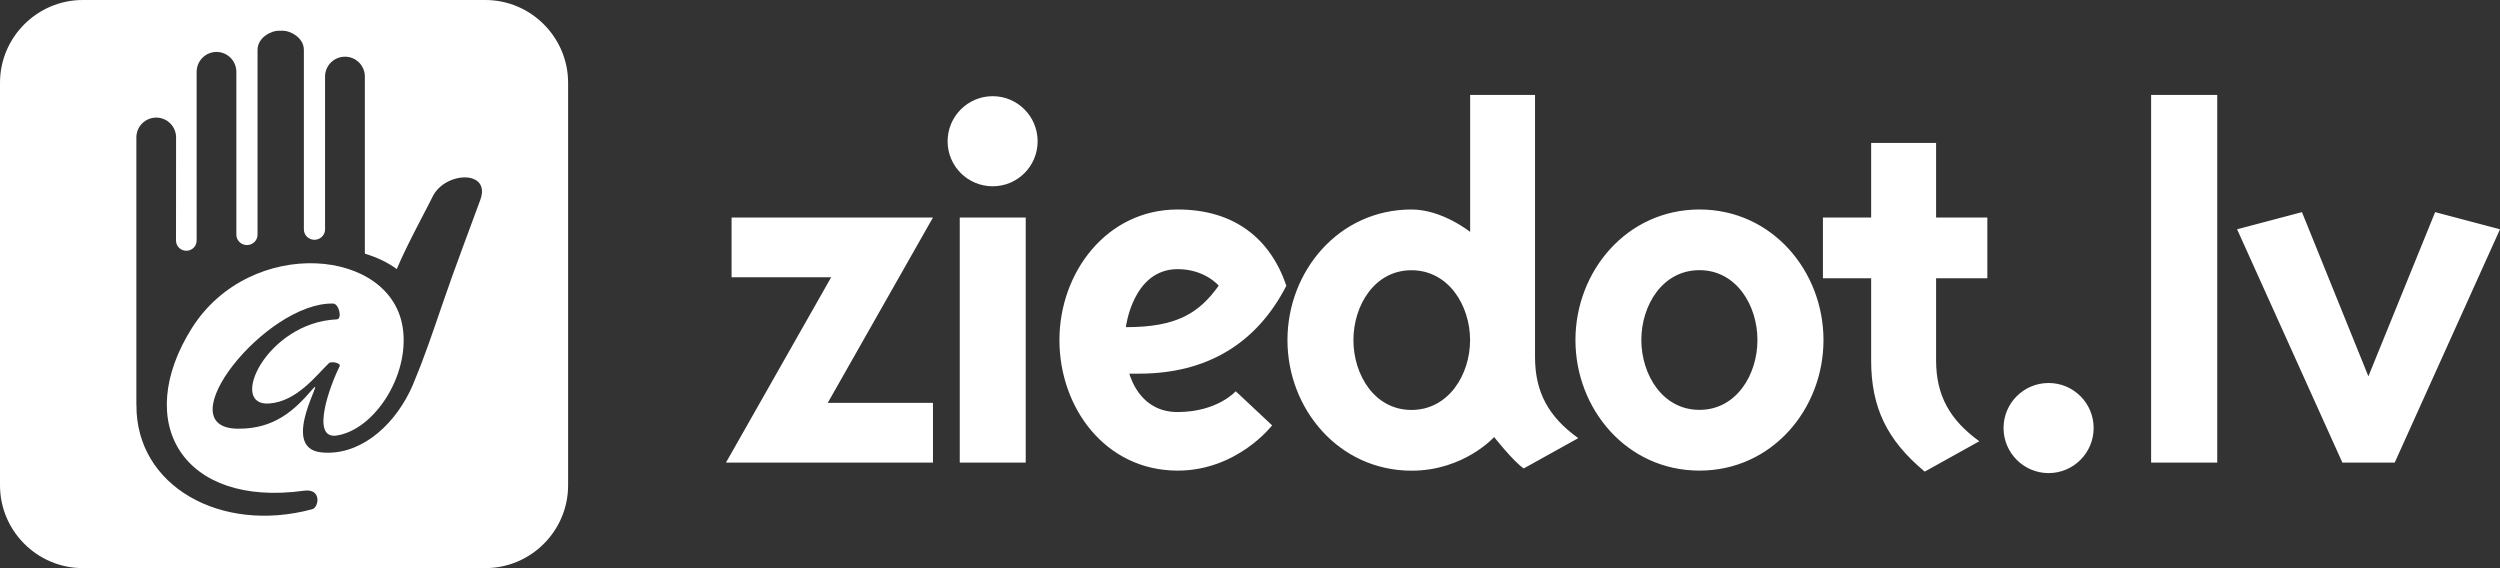
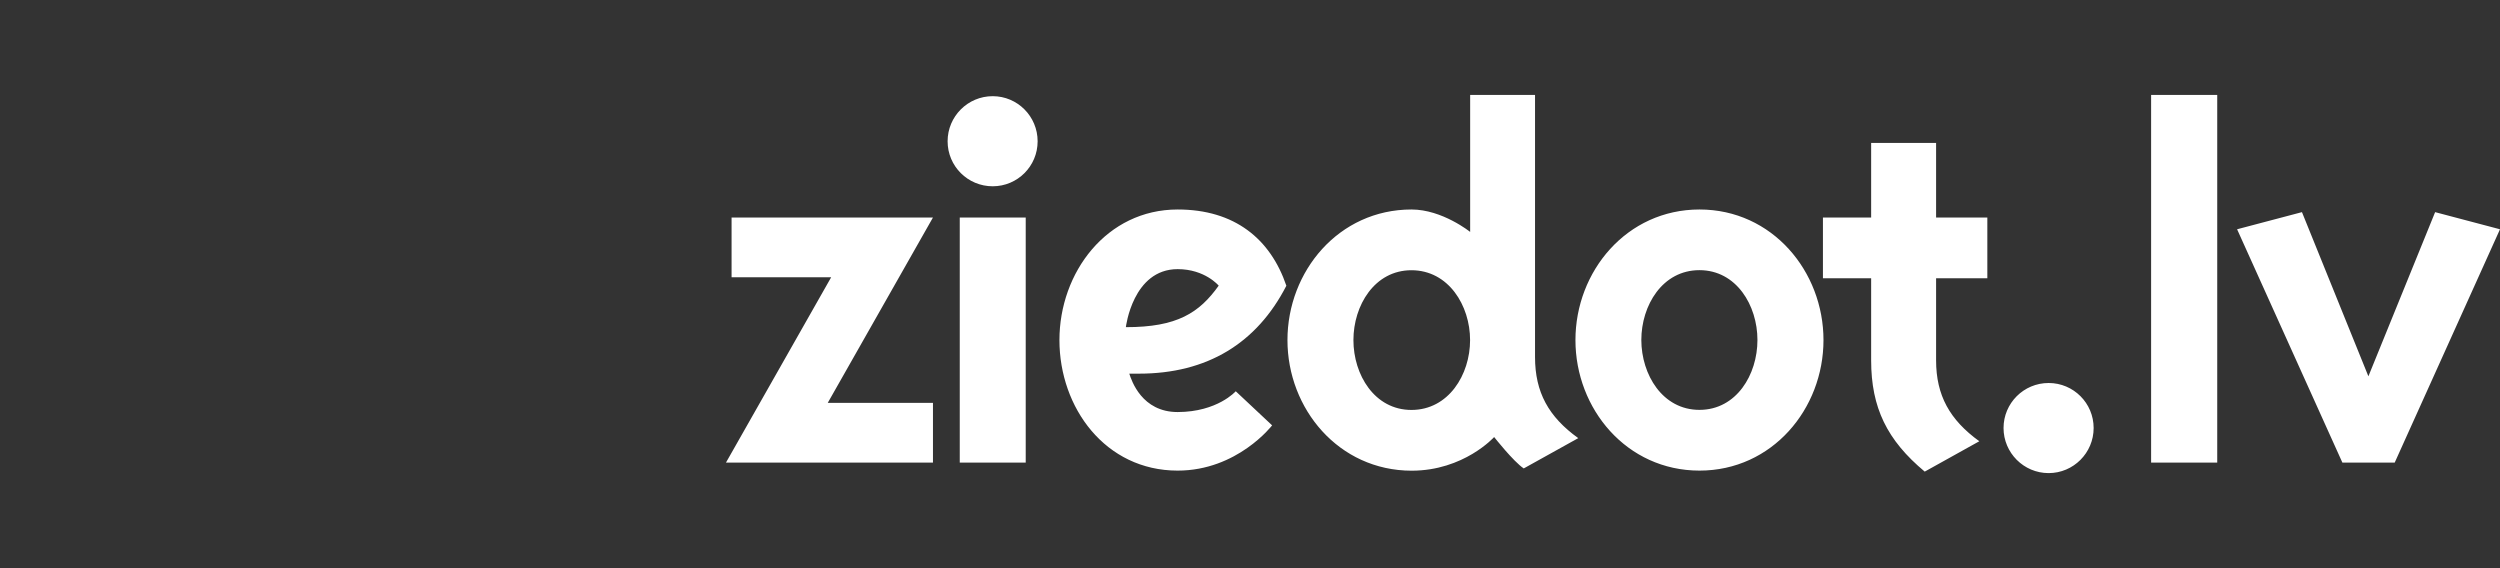
<svg xmlns="http://www.w3.org/2000/svg" version="1.1" id="Layer_1" x="0px" y="0px" viewBox="0 0 321.02 72.94" style="enable-background:new 0 0 321.02 72.94;" xml:space="preserve">
  <rect x="0" y="0" width="321.02" height="72.94" fill="#333333" stroke="none" />
  <style type="text/css">
	.st0{fill-rule:evenodd;clip-rule:evenodd;fill:#FFFFFF;}
</style>
  <g>
-     <path class="st0" d="M61.68,25.65c-1.33,3.66-3.37,8.99-4.83,13.29c-1.16,3.41-2.47,7.21-3.5,9.64c-0.22,0.58-0.46,1.15-0.73,1.7   c-2.39,4.83-6.71,8.28-11.35,7.81c-5.63-0.55,0.81-10.43-1.2-8.04c-2.29,2.66-4.86,5.04-9.52,5c-9.34-0.08,3.59-16.28,12.23-16.07   c0.77,0.02,1.21,2.04,0.44,2.03c-9,0.42-14,11.23-8.63,10.8c3.56-0.26,6.08-3.69,7.65-5.18c0.29-0.27,1.53-0.04,1.38,0.39   c-1.25,2.48-3.77,9.38-0.42,8.91c4.83-0.72,9.31-7.58,8.55-13.59c-1.28-10.56-19.57-12.1-27.1-0.23   c-7.7,12.23-1.13,23.06,14.41,20.9c2.29-0.32,1.9,2.21,0.99,2.39c-11.7,3.14-22.62-2.98-22.53-13.41l-0.01,0.02c0,0,0-1.44,0-3.63   V17.65c0-1.41,1.14-2.55,2.55-2.55c1.41,0,2.55,1.14,2.55,2.55l-0.01,13.23c0,0.73,0.59,1.32,1.33,1.32c0.73,0,1.32-0.59,1.32-1.32   h0V9.23c0-1.41,1.14-2.56,2.55-2.56c1.41,0,2.55,1.15,2.55,2.56v20.92c0,0.73,0.63,1.32,1.36,1.32c0.73,0,1.36-0.59,1.36-1.32V6.42   c0-1.64,1.81-2.47,2.64-2.47h0.68c0.82,0,2.63,0.83,2.63,2.47v23.05c0,0.74,0.63,1.32,1.36,1.32c0.73,0,1.36-0.59,1.36-1.32V9.83   c0-1.41,1.15-2.55,2.56-2.55c1.41,0,2.55,1.14,2.55,2.55v22.63c0,0.04,0.02,0.08,0.02,0.12c1.54,0.46,2.92,1.12,4.08,1.97   c1.28-3.1,4.12-8.26,4.56-9.22C57.06,21.99,63.09,21.76,61.68,25.65L61.68,25.65z M62.32,0H10.63C4.78,0,0,4.78,0,10.63l0,51.69   c0,5.85,4.78,10.63,10.63,10.63h51.69c5.85,0,10.63-4.78,10.63-10.63V10.63C72.95,4.78,68.17,0,62.32,0L62.32,0z" />
    <path class="st0" d="M133.24,18.14c0,3.2-2.58,5.78-5.77,5.78c-3.2,0-5.79-2.58-5.79-5.78c0-3.19,2.59-5.79,5.79-5.79   C130.66,12.35,133.24,14.95,133.24,18.14L133.24,18.14z M268.84,54.96c0,3.19-2.59,5.79-5.78,5.79c-3.2,0-5.79-2.61-5.79-5.79   c0-3.19,2.59-5.78,5.79-5.78C266.26,49.18,268.84,51.77,268.84,54.96L268.84,54.96z M106.29,51.73h13.51v7.67H93.22l13.51-23.8   H93.94v-7.67h25.86L106.29,51.73L106.29,51.73z M123.24,27.93h8.47V59.4h-8.47V27.93L123.24,27.93z M156.49,36.68   c0,0-1.76-2.12-5.27-2.12c-5.77,0-6.65,7.45-6.65,7.45C151.15,42.02,154,40.17,156.49,36.68L156.49,36.68z M158.68,50.24l4.67,4.38   c0,0-4.46,5.81-12.13,5.81c-9.28,0-15.18-8.07-15.18-16.76c0-8.68,6.06-16.77,15.18-16.77c7.31,0,11.91,3.77,13.96,9.79   c-3.8,7.39-10.16,11.29-18.93,11.29c-0.58,0-1.24,0-1.24,0c0.29,0.89,1.61,4.93,6.21,4.93C156.34,52.9,158.68,50.24,158.68,50.24   L158.68,50.24z M173.79,43.67c0,4.45,2.71,8.97,7.45,8.97c4.76,0,7.53-4.52,7.53-8.97c0-4.44-2.77-8.97-7.53-8.97   C176.5,34.7,173.79,39.23,173.79,43.67L173.79,43.67z M165.32,43.67c0-8.83,6.58-16.77,15.93-16.77c3.95,0,7.53,2.88,7.53,2.88   V12.19h8.33v33.66c0,4.53,1.75,7.68,5.55,10.41l-7,3.89c-1.33-0.89-3.8-4.03-3.8-4.03s-3.88,4.32-10.6,4.32   C171.9,60.43,165.32,52.5,165.32,43.67L165.32,43.67z M218.22,52.63c4.75,0,7.45-4.52,7.45-8.97c0-4.44-2.7-8.97-7.45-8.97   c-4.75,0-7.46,4.53-7.46,8.97C210.77,48.11,213.48,52.63,218.22,52.63L218.22,52.63z M234.15,43.67c0,8.83-6.58,16.76-15.92,16.76   c-9.36,0-15.93-7.93-15.93-16.76c0-8.83,6.58-16.77,15.93-16.77C227.57,26.9,234.15,34.84,234.15,43.67L234.15,43.67z    M254.16,56.66l-7.01,3.9c-4.83-4.03-6.88-8.2-6.88-14.29V35.73h-6.19v-7.8h6.19v-9.58h8.34v9.58h6.58v7.8h-6.58v10.54   C248.61,50.78,250.37,53.92,254.16,56.66L254.16,56.66z M276.22,12.19h8.49V59.4h-8.49V12.19L276.22,12.19z M321.02,29.44   L307.5,59.4h-6.72l-13.52-29.96l8.33-2.2l8.53,21.08l8.57-21.08L321.02,29.44L321.02,29.44z" />
  </g>
</svg>